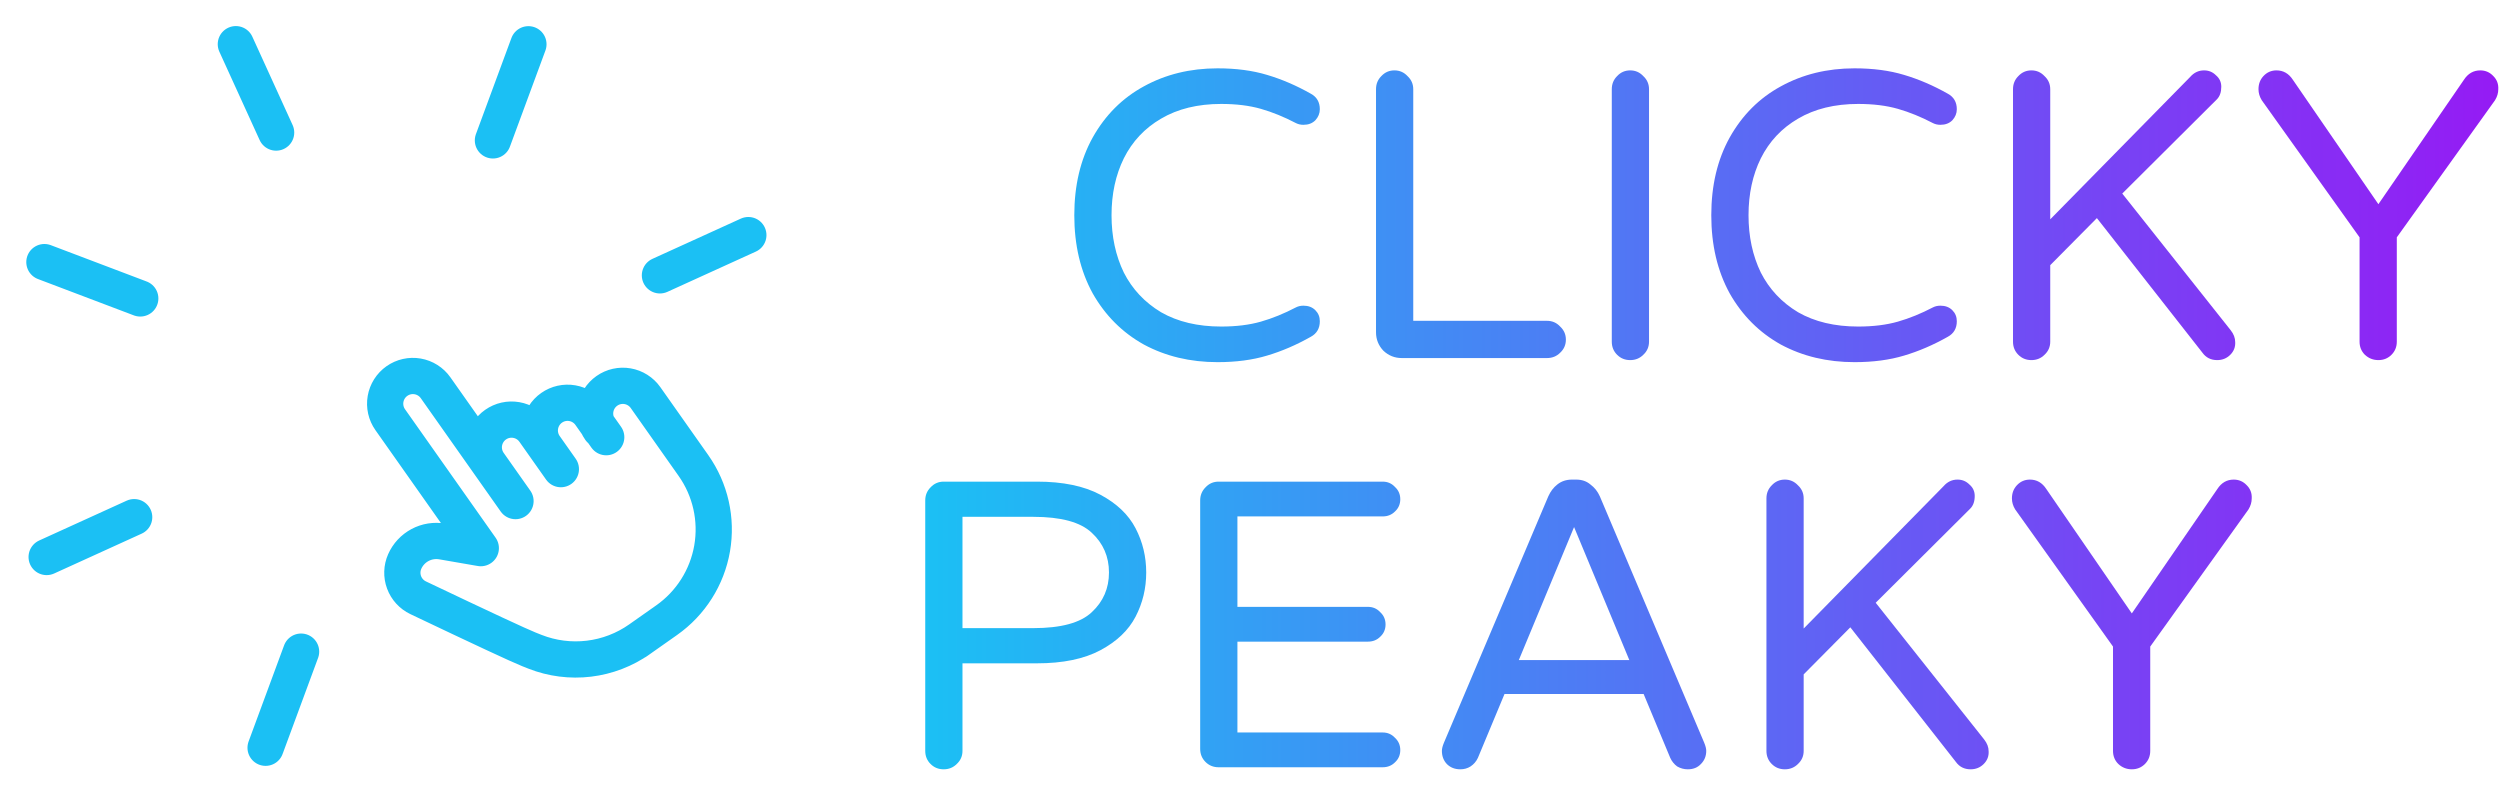
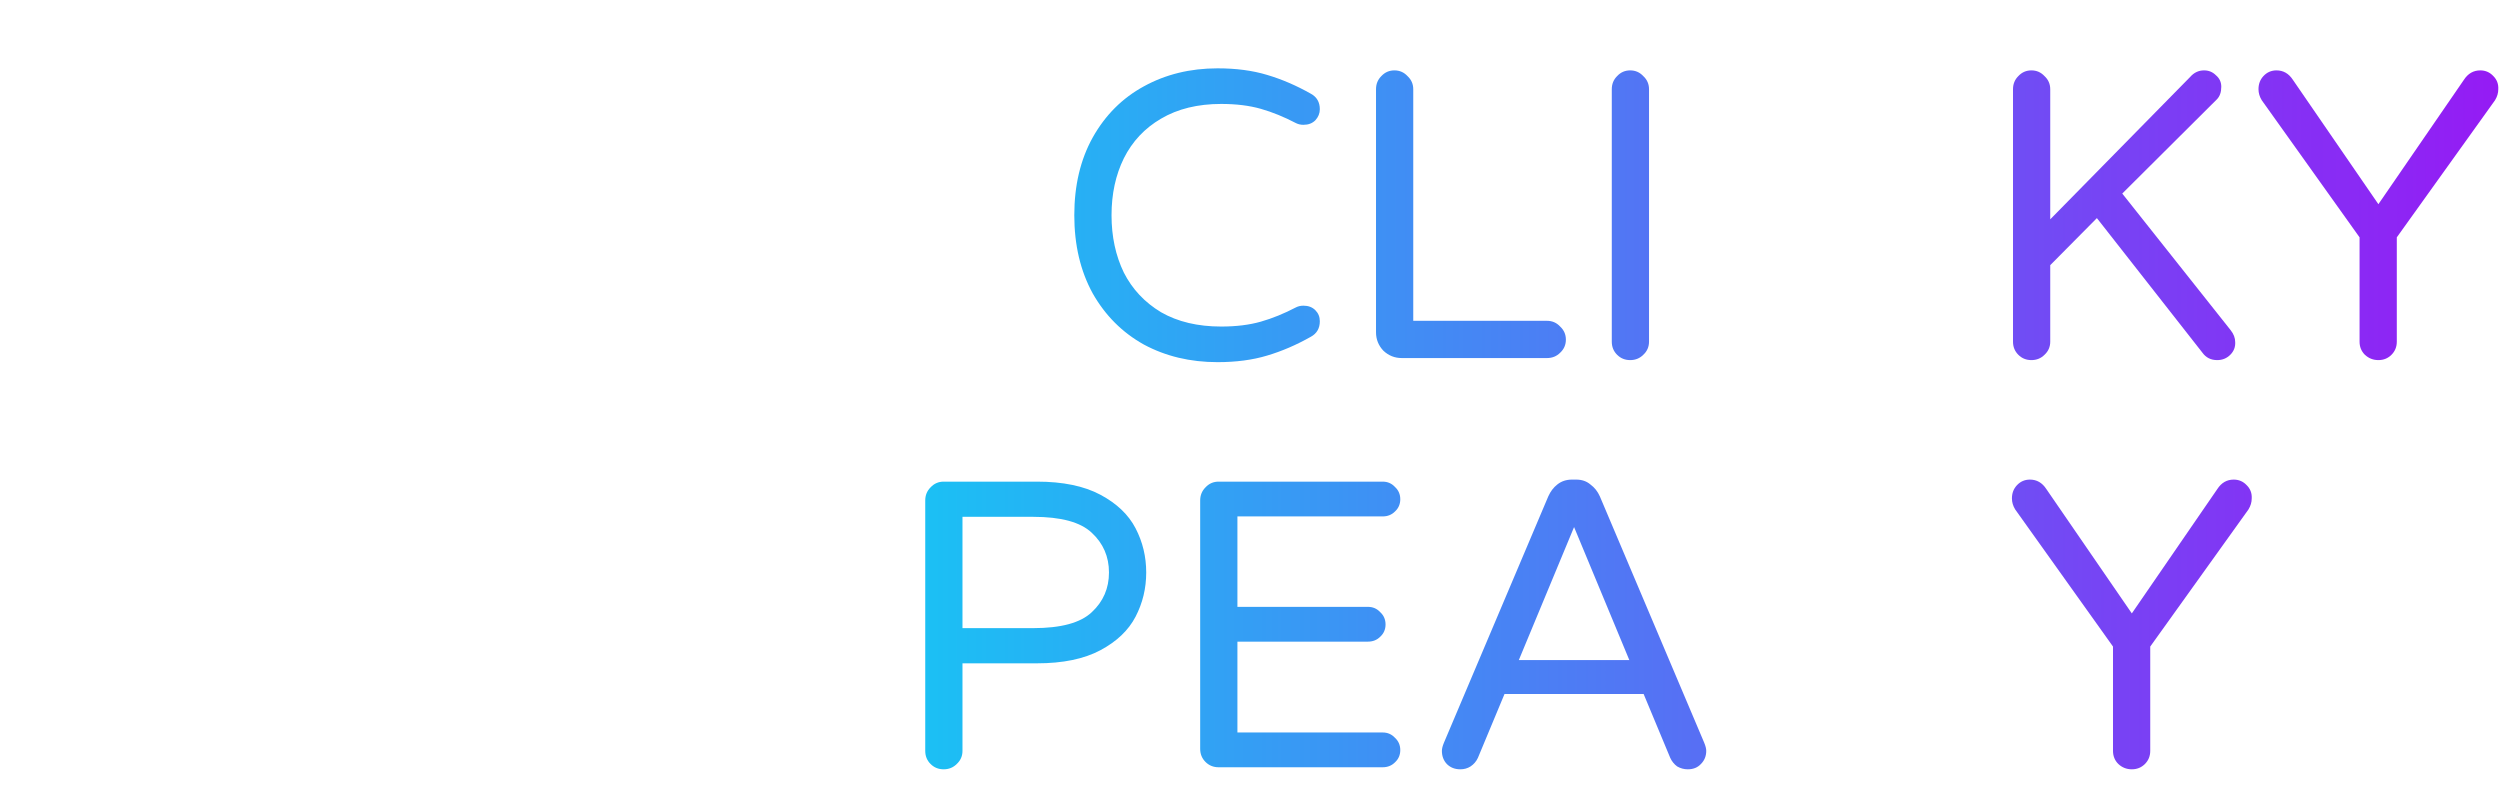
<svg xmlns="http://www.w3.org/2000/svg" width="782" height="247" viewBox="0 0 782 247" fill="none">
-   <path d="M86.373 41.465L73.772 13.819M41.97 161.768L14.59 174.231M154.186 43.916L165.29 13.848M83.077 233.898L94.181 203.83M206.423 86.13L234.083 73.54M43.875 93.353C32.163 88.914 25.598 86.426 13.886 81.987M150.394 171.46L122.061 131.278C120.735 129.397 120.211 127.067 120.604 124.8C120.997 122.533 122.274 120.516 124.156 119.19C126.037 117.865 128.369 117.342 130.637 117.734C132.905 118.127 134.924 119.404 136.25 121.285L161.25 156.74M159.583 154.376L152.917 144.922C151.591 143.041 151.066 140.711 151.459 138.444C151.852 136.177 153.13 134.159 155.011 132.834C156.893 131.509 159.224 130.985 161.492 131.378C163.76 131.771 165.779 133.048 167.106 134.929L175.439 146.747M170.439 139.656C169.113 137.776 168.588 135.446 168.981 133.179C169.374 130.912 170.652 128.894 172.533 127.569C174.415 126.244 176.746 125.72 179.014 126.113C181.282 126.506 183.302 127.783 184.628 129.664L189.628 136.754M187.732 134.351C186.406 132.471 185.882 130.141 186.275 127.874C186.667 125.607 187.945 123.589 189.827 122.264C191.708 120.939 194.04 120.415 196.308 120.808C198.576 121.201 200.595 122.478 201.921 124.359L216.921 145.631C222.225 153.154 224.322 162.474 222.751 171.541C221.18 180.608 216.069 188.68 208.543 193.98L199.084 200.642L200.068 199.949C195.368 203.26 189.92 205.352 184.212 206.038C178.504 206.724 172.714 205.983 167.363 203.88L165.436 203.115C162.364 201.89 150.821 196.513 130.801 186.982C128.76 186.011 127.179 184.282 126.394 182.163C125.609 180.045 125.681 177.704 126.596 175.638C127.571 173.437 129.253 171.625 131.375 170.489C133.498 169.352 135.94 168.958 138.313 169.367L150.166 171.42" stroke="#1BC0F4" stroke-width="11.333" stroke-linecap="round" stroke-linejoin="round" />
  <path d="M380.84 113.28C372.307 113.28 364.627 111.445 357.8 107.776C351.059 104.021 345.725 98.688 341.8 91.776C337.96 84.779 336.04 76.629 336.04 67.328C336.04 58.027 337.96 49.92 341.8 43.008C345.725 36.011 351.059 30.677 357.8 27.008C364.627 23.253 372.307 21.376 380.84 21.376C386.643 21.376 391.805 22.059 396.328 23.424C400.936 24.789 405.501 26.752 410.024 29.312C411.901 30.336 412.84 31.957 412.84 34.176C412.84 35.456 412.371 36.608 411.432 37.632C410.493 38.571 409.256 39.04 407.72 39.04C406.867 39.04 406.099 38.869 405.416 38.528C401.661 36.565 397.992 35.072 394.408 34.048C390.824 33.024 386.685 32.512 381.992 32.512C374.653 32.512 368.381 34.048 363.176 37.12C358.056 40.107 354.173 44.245 351.528 49.536C348.968 54.741 347.688 60.672 347.688 67.328C347.688 73.984 348.968 79.957 351.528 85.248C354.173 90.453 358.056 94.592 363.176 97.664C368.381 100.651 374.653 102.144 381.992 102.144C386.685 102.144 390.824 101.632 394.408 100.608C397.992 99.584 401.661 98.091 405.416 96.128C406.099 95.787 406.867 95.616 407.72 95.616C409.256 95.616 410.493 96.085 411.432 97.024C412.371 97.963 412.84 99.115 412.84 100.48C412.84 102.699 411.901 104.32 410.024 105.344C405.501 107.904 400.936 109.867 396.328 111.232C391.805 112.597 386.643 113.28 380.84 113.28Z" fill="url(#paint0_linear_11_245)" />
  <path d="M438.48 112C436.261 112 434.341 111.232 432.72 109.696C431.184 108.075 430.416 106.155 430.416 103.936V27.904C430.416 26.283 430.971 24.917 432.08 23.808C433.189 22.613 434.555 22.016 436.176 22.016C437.797 22.016 439.163 22.613 440.272 23.808C441.467 24.917 442.064 26.283 442.064 27.904V100.352H483.92C485.541 100.352 486.907 100.949 488.016 102.144C489.211 103.253 489.808 104.619 489.808 106.24C489.808 107.861 489.211 109.227 488.016 110.336C486.907 111.445 485.541 112 483.92 112H438.48Z" fill="url(#paint1_linear_11_245)" />
  <path d="M509.926 112.64C508.305 112.64 506.939 112.085 505.83 110.976C504.721 109.867 504.166 108.501 504.166 106.88V27.904C504.166 26.283 504.721 24.917 505.83 23.808C506.939 22.613 508.305 22.016 509.926 22.016C511.547 22.016 512.913 22.613 514.022 23.808C515.217 24.917 515.814 26.283 515.814 27.904V106.88C515.814 108.501 515.217 109.867 514.022 110.976C512.913 112.085 511.547 112.64 509.926 112.64Z" fill="url(#paint2_linear_11_245)" />
-   <path d="M580.09 113.28C571.557 113.28 563.877 111.445 557.05 107.776C550.309 104.021 544.975 98.688 541.05 91.776C537.21 84.779 535.29 76.629 535.29 67.328C535.29 58.027 537.21 49.92 541.05 43.008C544.975 36.011 550.309 30.677 557.05 27.008C563.877 23.253 571.557 21.376 580.09 21.376C585.893 21.376 591.055 22.059 595.578 23.424C600.186 24.789 604.751 26.752 609.274 29.312C611.151 30.336 612.09 31.957 612.09 34.176C612.09 35.456 611.621 36.608 610.682 37.632C609.743 38.571 608.506 39.04 606.97 39.04C606.117 39.04 605.349 38.869 604.666 38.528C600.911 36.565 597.242 35.072 593.658 34.048C590.074 33.024 585.935 32.512 581.242 32.512C573.903 32.512 567.631 34.048 562.426 37.12C557.306 40.107 553.423 44.245 550.778 49.536C548.218 54.741 546.938 60.672 546.938 67.328C546.938 73.984 548.218 79.957 550.778 85.248C553.423 90.453 557.306 94.592 562.426 97.664C567.631 100.651 573.903 102.144 581.242 102.144C585.935 102.144 590.074 101.632 593.658 100.608C597.242 99.584 600.911 98.091 604.666 96.128C605.349 95.787 606.117 95.616 606.97 95.616C608.506 95.616 609.743 96.085 610.682 97.024C611.621 97.963 612.09 99.115 612.09 100.48C612.09 102.699 611.151 104.32 609.274 105.344C604.751 107.904 600.186 109.867 595.578 111.232C591.055 112.597 585.893 113.28 580.09 113.28Z" fill="url(#paint3_linear_11_245)" />
  <path d="M635.426 112.64C633.805 112.64 632.439 112.085 631.33 110.976C630.221 109.867 629.666 108.501 629.666 106.88V27.904C629.666 26.283 630.221 24.917 631.33 23.808C632.439 22.613 633.805 22.016 635.426 22.016C637.047 22.016 638.413 22.613 639.522 23.808C640.717 24.917 641.314 26.283 641.314 27.904V68.608L685.09 24.064C686.285 22.699 687.735 22.016 689.442 22.016C690.893 22.016 692.13 22.528 693.154 23.552C694.263 24.491 694.818 25.685 694.818 27.136C694.818 28.843 694.349 30.165 693.41 31.104L663.842 60.544L697.762 103.296C698.701 104.491 699.17 105.728 699.17 107.008C699.255 108.544 698.743 109.867 697.634 110.976C696.525 112.085 695.159 112.64 693.538 112.64C691.575 112.64 690.039 111.872 688.93 110.336L655.906 68.224L641.314 82.944V106.88C641.314 108.501 640.717 109.867 639.522 110.976C638.413 112.085 637.047 112.64 635.426 112.64Z" fill="url(#paint4_linear_11_245)" />
  <path d="M743.96 112.64C742.339 112.64 740.931 112.085 739.736 110.976C738.627 109.867 738.072 108.501 738.072 106.88V74.24L707.48 31.36C706.797 30.251 706.456 29.099 706.456 27.904C706.456 26.283 706.968 24.917 707.992 23.808C709.101 22.613 710.467 22.016 712.088 22.016C714.221 22.016 715.928 22.997 717.208 24.96L743.96 63.872L770.712 24.96C771.992 22.997 773.699 22.016 775.832 22.016C777.453 22.016 778.819 22.613 779.928 23.808C781.037 24.917 781.549 26.283 781.464 27.904C781.464 29.099 781.123 30.251 780.44 31.36L749.72 74.24V106.88C749.72 108.501 749.165 109.867 748.056 110.976C746.947 112.085 745.581 112.64 743.96 112.64Z" fill="url(#paint5_linear_11_245)" />
  <path d="M295.176 240.64C293.555 240.64 292.189 240.085 291.08 238.976C289.971 237.867 289.416 236.501 289.416 234.88V156.544C289.416 154.923 289.971 153.557 291.08 152.448C292.189 151.253 293.555 150.656 295.176 150.656H324.36C332.467 150.656 339.08 152.021 344.2 154.752C349.32 157.483 352.989 160.981 355.208 165.248C357.427 169.515 358.536 174.123 358.536 179.072C358.536 184.021 357.427 188.629 355.208 192.896C352.989 197.163 349.32 200.661 344.2 203.392C339.08 206.123 332.467 207.488 324.36 207.488H301.064V234.88C301.064 236.501 300.467 237.867 299.272 238.976C298.163 240.085 296.797 240.64 295.176 240.64ZM323.208 196.48C331.912 196.48 338.013 194.816 341.512 191.488C345.096 188.16 346.888 184.021 346.888 179.072C346.888 174.123 345.096 169.984 341.512 166.656C338.013 163.328 331.912 161.664 323.208 161.664H301.064V196.48H323.208Z" fill="url(#paint6_linear_11_245)" />
  <path d="M381.176 240C379.555 240 378.189 239.445 377.08 238.336C375.971 237.227 375.416 235.861 375.416 234.24V156.544C375.416 154.923 375.971 153.557 377.08 152.448C378.189 151.253 379.555 150.656 381.176 150.656H432.504C434.04 150.656 435.32 151.211 436.344 152.32C437.453 153.344 438.008 154.624 438.008 156.16C438.008 157.696 437.453 158.976 436.344 160C435.32 161.024 434.04 161.536 432.504 161.536H387.064V189.824H427.896C429.432 189.824 430.712 190.379 431.736 191.488C432.845 192.512 433.4 193.792 433.4 195.328C433.4 196.864 432.845 198.144 431.736 199.168C430.712 200.192 429.432 200.704 427.896 200.704H387.064V229.12H432.504C434.04 229.12 435.32 229.675 436.344 230.784C437.453 231.808 438.008 233.088 438.008 234.624C438.008 236.16 437.453 237.44 436.344 238.464C435.32 239.488 434.04 240 432.504 240H381.176Z" fill="url(#paint7_linear_11_245)" />
  <path d="M456.785 240.64C455.078 240.64 453.67 240.085 452.561 238.976C451.537 237.867 451.025 236.501 451.025 234.88C451.025 234.197 451.238 233.344 451.665 232.32L484.305 155.264C484.988 153.728 485.926 152.491 487.121 151.552C488.401 150.528 489.937 150.016 491.729 150.016H493.009C494.801 150.016 496.294 150.528 497.489 151.552C498.769 152.491 499.75 153.728 500.433 155.264L533.073 232.32C533.5 233.344 533.713 234.197 533.713 234.88C533.713 236.501 533.158 237.867 532.049 238.976C531.025 240.085 529.66 240.64 527.953 240.64C526.758 240.64 525.649 240.341 524.625 239.744C523.686 239.061 522.961 238.165 522.449 237.056L514.129 217.088H470.609L462.289 237.056C461.777 238.165 461.009 239.061 459.985 239.744C459.046 240.341 457.98 240.64 456.785 240.64ZM475.089 206.464H509.649L492.369 164.864L475.089 206.464Z" fill="url(#paint8_linear_11_245)" />
-   <path d="M558.301 240.64C556.68 240.64 555.314 240.085 554.205 238.976C553.096 237.867 552.541 236.501 552.541 234.88V155.904C552.541 154.283 553.096 152.917 554.205 151.808C555.314 150.613 556.68 150.016 558.301 150.016C559.922 150.016 561.288 150.613 562.397 151.808C563.592 152.917 564.189 154.283 564.189 155.904V196.608L607.965 152.064C609.16 150.699 610.61 150.016 612.317 150.016C613.768 150.016 615.005 150.528 616.029 151.552C617.138 152.491 617.693 153.685 617.693 155.136C617.693 156.843 617.224 158.165 616.285 159.104L586.717 188.544L620.637 231.296C621.576 232.491 622.045 233.728 622.045 235.008C622.13 236.544 621.618 237.867 620.509 238.976C619.4 240.085 618.034 240.64 616.413 240.64C614.45 240.64 612.914 239.872 611.805 238.336L578.781 196.224L564.189 210.944V234.88C564.189 236.501 563.592 237.867 562.397 238.976C561.288 240.085 559.922 240.64 558.301 240.64Z" fill="url(#paint9_linear_11_245)" />
  <path d="M666.835 240.64C665.214 240.64 663.806 240.085 662.611 238.976C661.502 237.867 660.947 236.501 660.947 234.88V202.24L630.355 159.36C629.672 158.251 629.331 157.099 629.331 155.904C629.331 154.283 629.843 152.917 630.867 151.808C631.976 150.613 633.342 150.016 634.963 150.016C637.096 150.016 638.803 150.997 640.083 152.96L666.835 191.872L693.587 152.96C694.867 150.997 696.574 150.016 698.707 150.016C700.328 150.016 701.694 150.613 702.803 151.808C703.912 152.917 704.424 154.283 704.339 155.904C704.339 157.099 703.998 158.251 703.315 159.36L672.595 202.24V234.88C672.595 236.501 672.04 237.867 670.931 238.976C669.822 240.085 668.456 240.64 666.835 240.64Z" fill="url(#paint10_linear_11_245)" />
  <defs>
    <linearGradient id="paint0_linear_11_245" x1="289" y1="131" x2="781" y2="131" gradientUnits="userSpaceOnUse">
      <stop stop-color="#1BC0F4" />
      <stop offset="1" stop-color="#951BF4" />
    </linearGradient>
    <linearGradient id="paint1_linear_11_245" x1="289" y1="131" x2="781" y2="131" gradientUnits="userSpaceOnUse">
      <stop stop-color="#1BC0F4" />
      <stop offset="1" stop-color="#951BF4" />
    </linearGradient>
    <linearGradient id="paint2_linear_11_245" x1="289" y1="131" x2="781" y2="131" gradientUnits="userSpaceOnUse">
      <stop stop-color="#1BC0F4" />
      <stop offset="1" stop-color="#951BF4" />
    </linearGradient>
    <linearGradient id="paint3_linear_11_245" x1="289" y1="131" x2="781" y2="131" gradientUnits="userSpaceOnUse">
      <stop stop-color="#1BC0F4" />
      <stop offset="1" stop-color="#951BF4" />
    </linearGradient>
    <linearGradient id="paint4_linear_11_245" x1="289" y1="131" x2="781" y2="131" gradientUnits="userSpaceOnUse">
      <stop stop-color="#1BC0F4" />
      <stop offset="1" stop-color="#951BF4" />
    </linearGradient>
    <linearGradient id="paint5_linear_11_245" x1="289" y1="131" x2="781" y2="131" gradientUnits="userSpaceOnUse">
      <stop stop-color="#1BC0F4" />
      <stop offset="1" stop-color="#951BF4" />
    </linearGradient>
    <linearGradient id="paint6_linear_11_245" x1="289" y1="131" x2="781" y2="131" gradientUnits="userSpaceOnUse">
      <stop stop-color="#1BC0F4" />
      <stop offset="1" stop-color="#951BF4" />
    </linearGradient>
    <linearGradient id="paint7_linear_11_245" x1="289" y1="131" x2="781" y2="131" gradientUnits="userSpaceOnUse">
      <stop stop-color="#1BC0F4" />
      <stop offset="1" stop-color="#951BF4" />
    </linearGradient>
    <linearGradient id="paint8_linear_11_245" x1="289" y1="131" x2="781" y2="131" gradientUnits="userSpaceOnUse">
      <stop stop-color="#1BC0F4" />
      <stop offset="1" stop-color="#951BF4" />
    </linearGradient>
    <linearGradient id="paint9_linear_11_245" x1="289" y1="131" x2="781" y2="131" gradientUnits="userSpaceOnUse">
      <stop stop-color="#1BC0F4" />
      <stop offset="1" stop-color="#951BF4" />
    </linearGradient>
    <linearGradient id="paint10_linear_11_245" x1="289" y1="131" x2="781" y2="131" gradientUnits="userSpaceOnUse">
      <stop stop-color="#1BC0F4" />
      <stop offset="1" stop-color="#951BF4" />
    </linearGradient>
  </defs>
</svg>